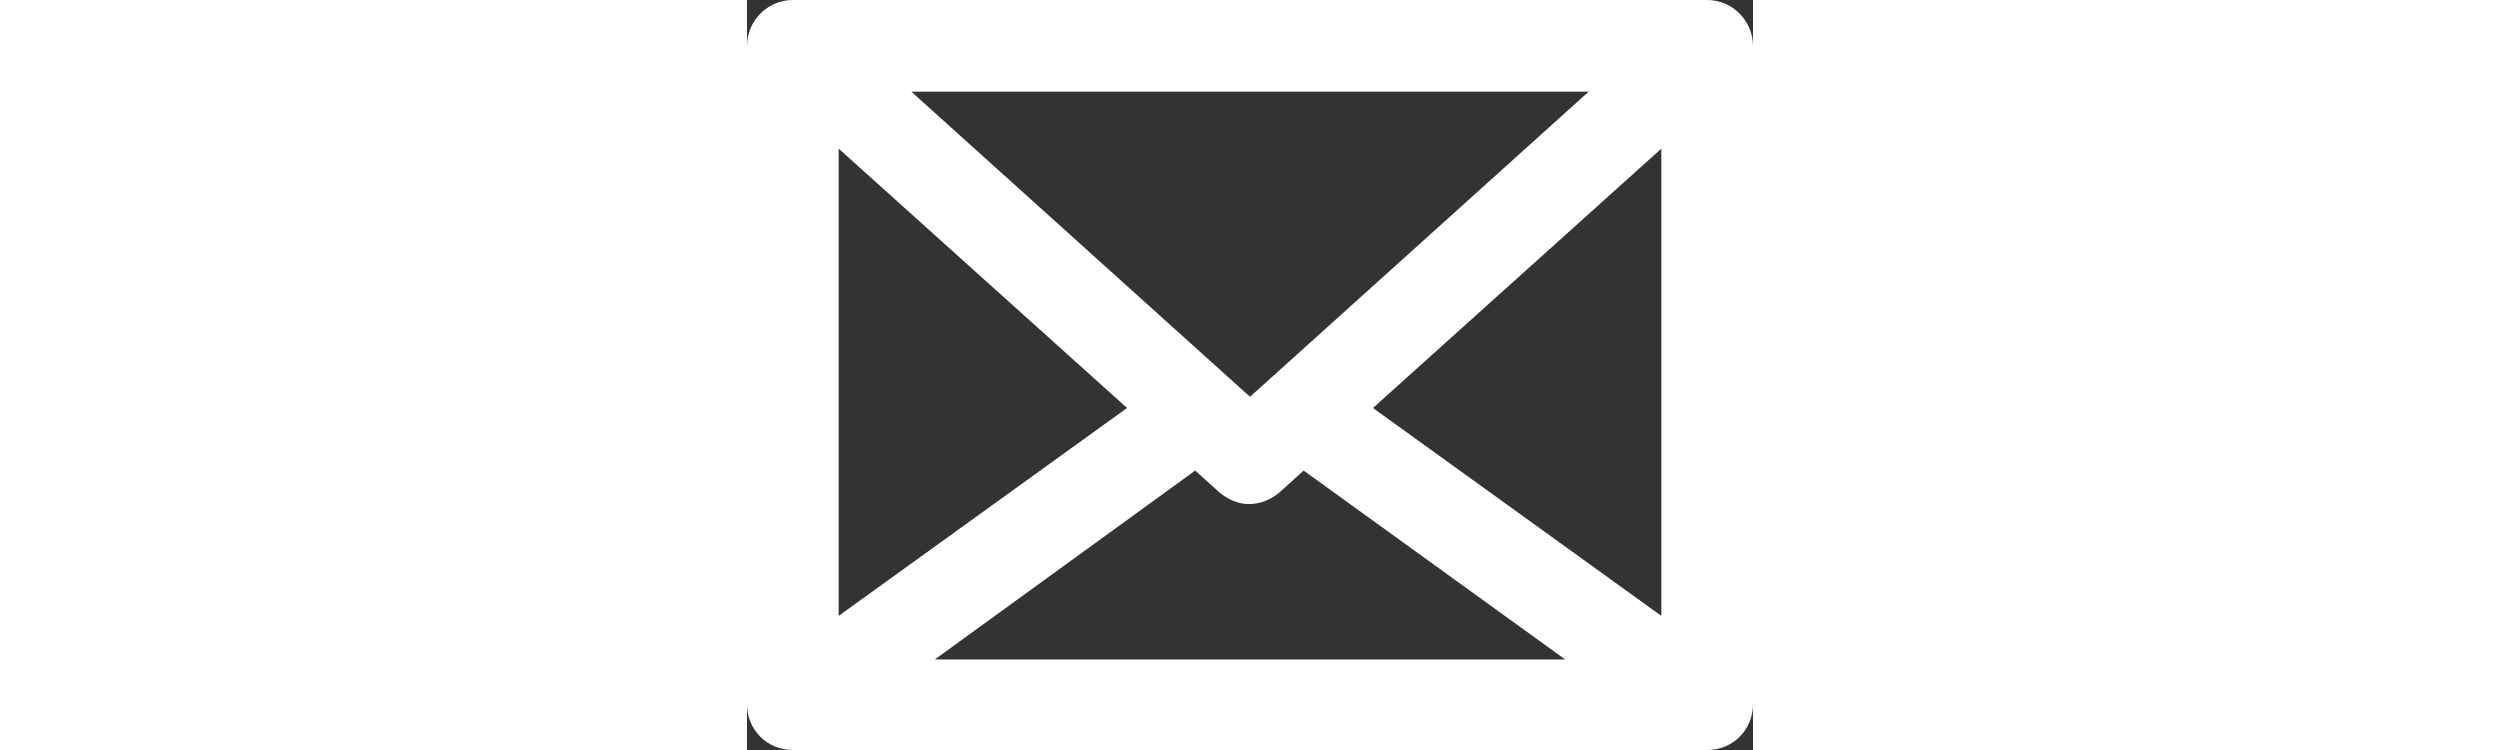
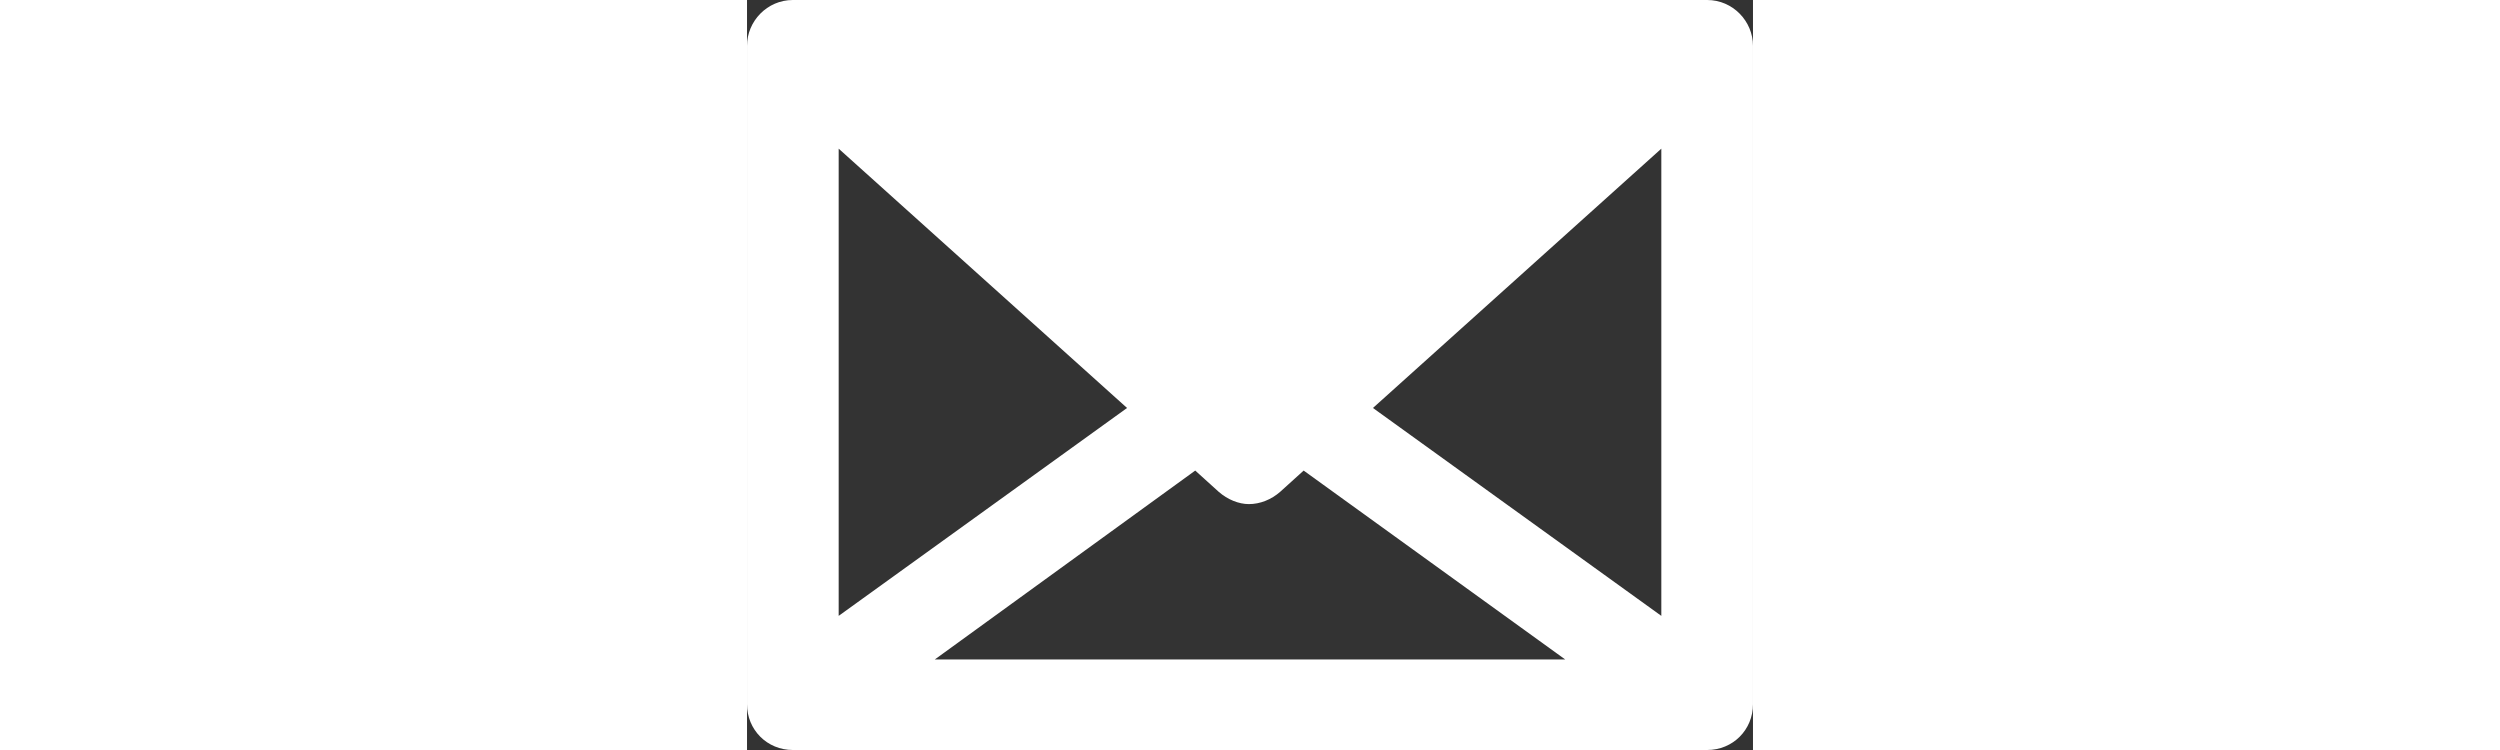
<svg xmlns="http://www.w3.org/2000/svg" xmlns:ns1="http://sodipodi.sourceforge.net/DTD/sodipodi-0.dtd" xmlns:ns2="http://www.inkscape.org/namespaces/inkscape" version="1.1" x="0px" y="0px" viewBox="0 0 90 67.1" enable-background="new 0 0 100 100" xml:space="preserve" id="svg4" ns1:docname="email.svg" height="27px" ns2:version="1.0.2 (e86c870879, 2021-01-15)">
  <rect x="0" y="0" width="90" height="67.1" fill="#333333" stroke="none" />
  <defs id="defs8" />
  <ns1:namedview pagecolor="#ffffff" bordercolor="#666666" borderopacity="1" objecttolerance="10" gridtolerance="10" guidetolerance="10" ns2:pageopacity="0" ns2:pageshadow="2" ns2:window-width="1920" ns2:window-height="995" id="namedview6" showgrid="false" ns2:zoom="8.35" ns2:cx="45" ns2:cy="24.019162" ns2:window-x="1440" ns2:window-y="0" ns2:window-maximized="1" ns2:current-layer="svg4" />
-   <path fill="#ffffff" d="M 85.9,0 H 4.1 C 1.8,0 0,1.9 0,4.1 V 63 c 0,2.3 1.8,4.1 4.1,4.1 H 85.9 C 88.2,67.1 90,65.3 90,63 V 4.1 C 90,1.9 88.2,0 85.9,0 Z M 45,35.5 14.7,8.2 H 75.3 Z M 8.2,13.3 34,36.5 8.2,55.1 Z m 31.9,28.8 2.1,1.9 c 0.8,0.7 1.8,1.1 2.7,1.1 1,0 2,-0.4 2.8,-1.1 L 49.8,42.1 73.2,59 H 16.8 Z M 56,36.5 81.8,13.3 v 41.8 z" id="path2" />
+   <path fill="#ffffff" d="M 85.9,0 H 4.1 C 1.8,0 0,1.9 0,4.1 V 63 c 0,2.3 1.8,4.1 4.1,4.1 H 85.9 C 88.2,67.1 90,65.3 90,63 V 4.1 C 90,1.9 88.2,0 85.9,0 Z H 75.3 Z M 8.2,13.3 34,36.5 8.2,55.1 Z m 31.9,28.8 2.1,1.9 c 0.8,0.7 1.8,1.1 2.7,1.1 1,0 2,-0.4 2.8,-1.1 L 49.8,42.1 73.2,59 H 16.8 Z M 56,36.5 81.8,13.3 v 41.8 z" id="path2" />
</svg>